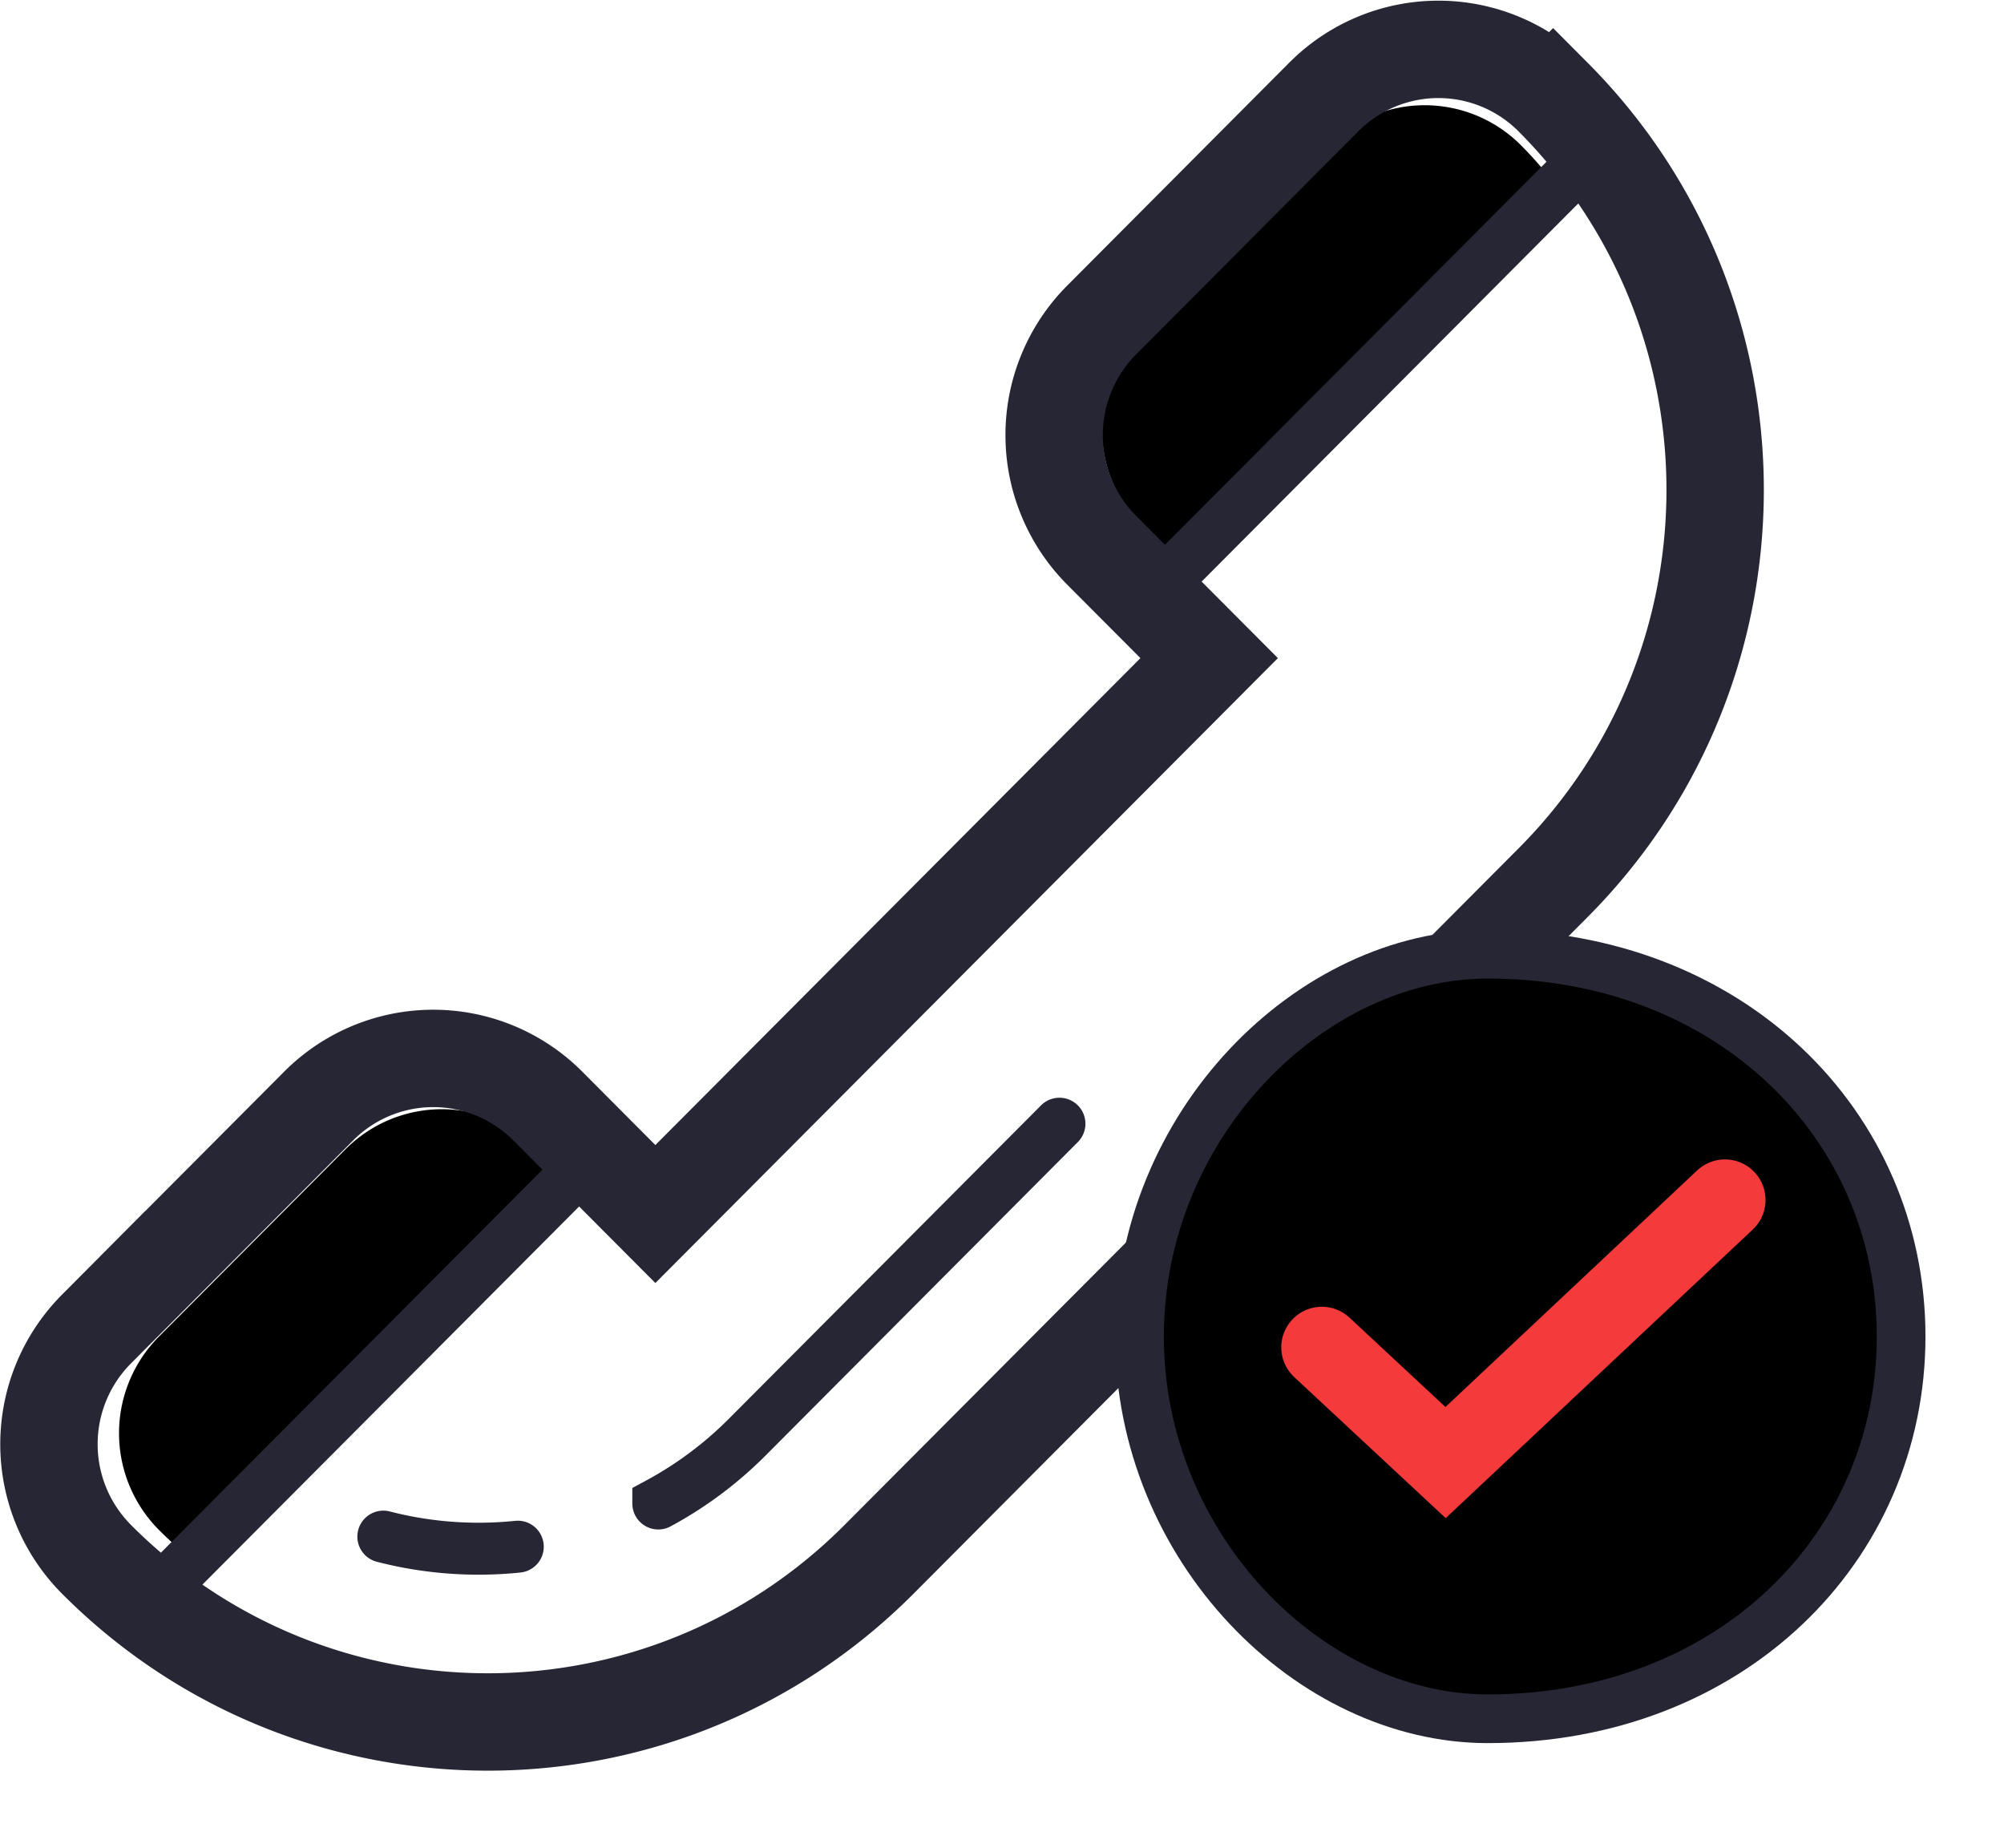
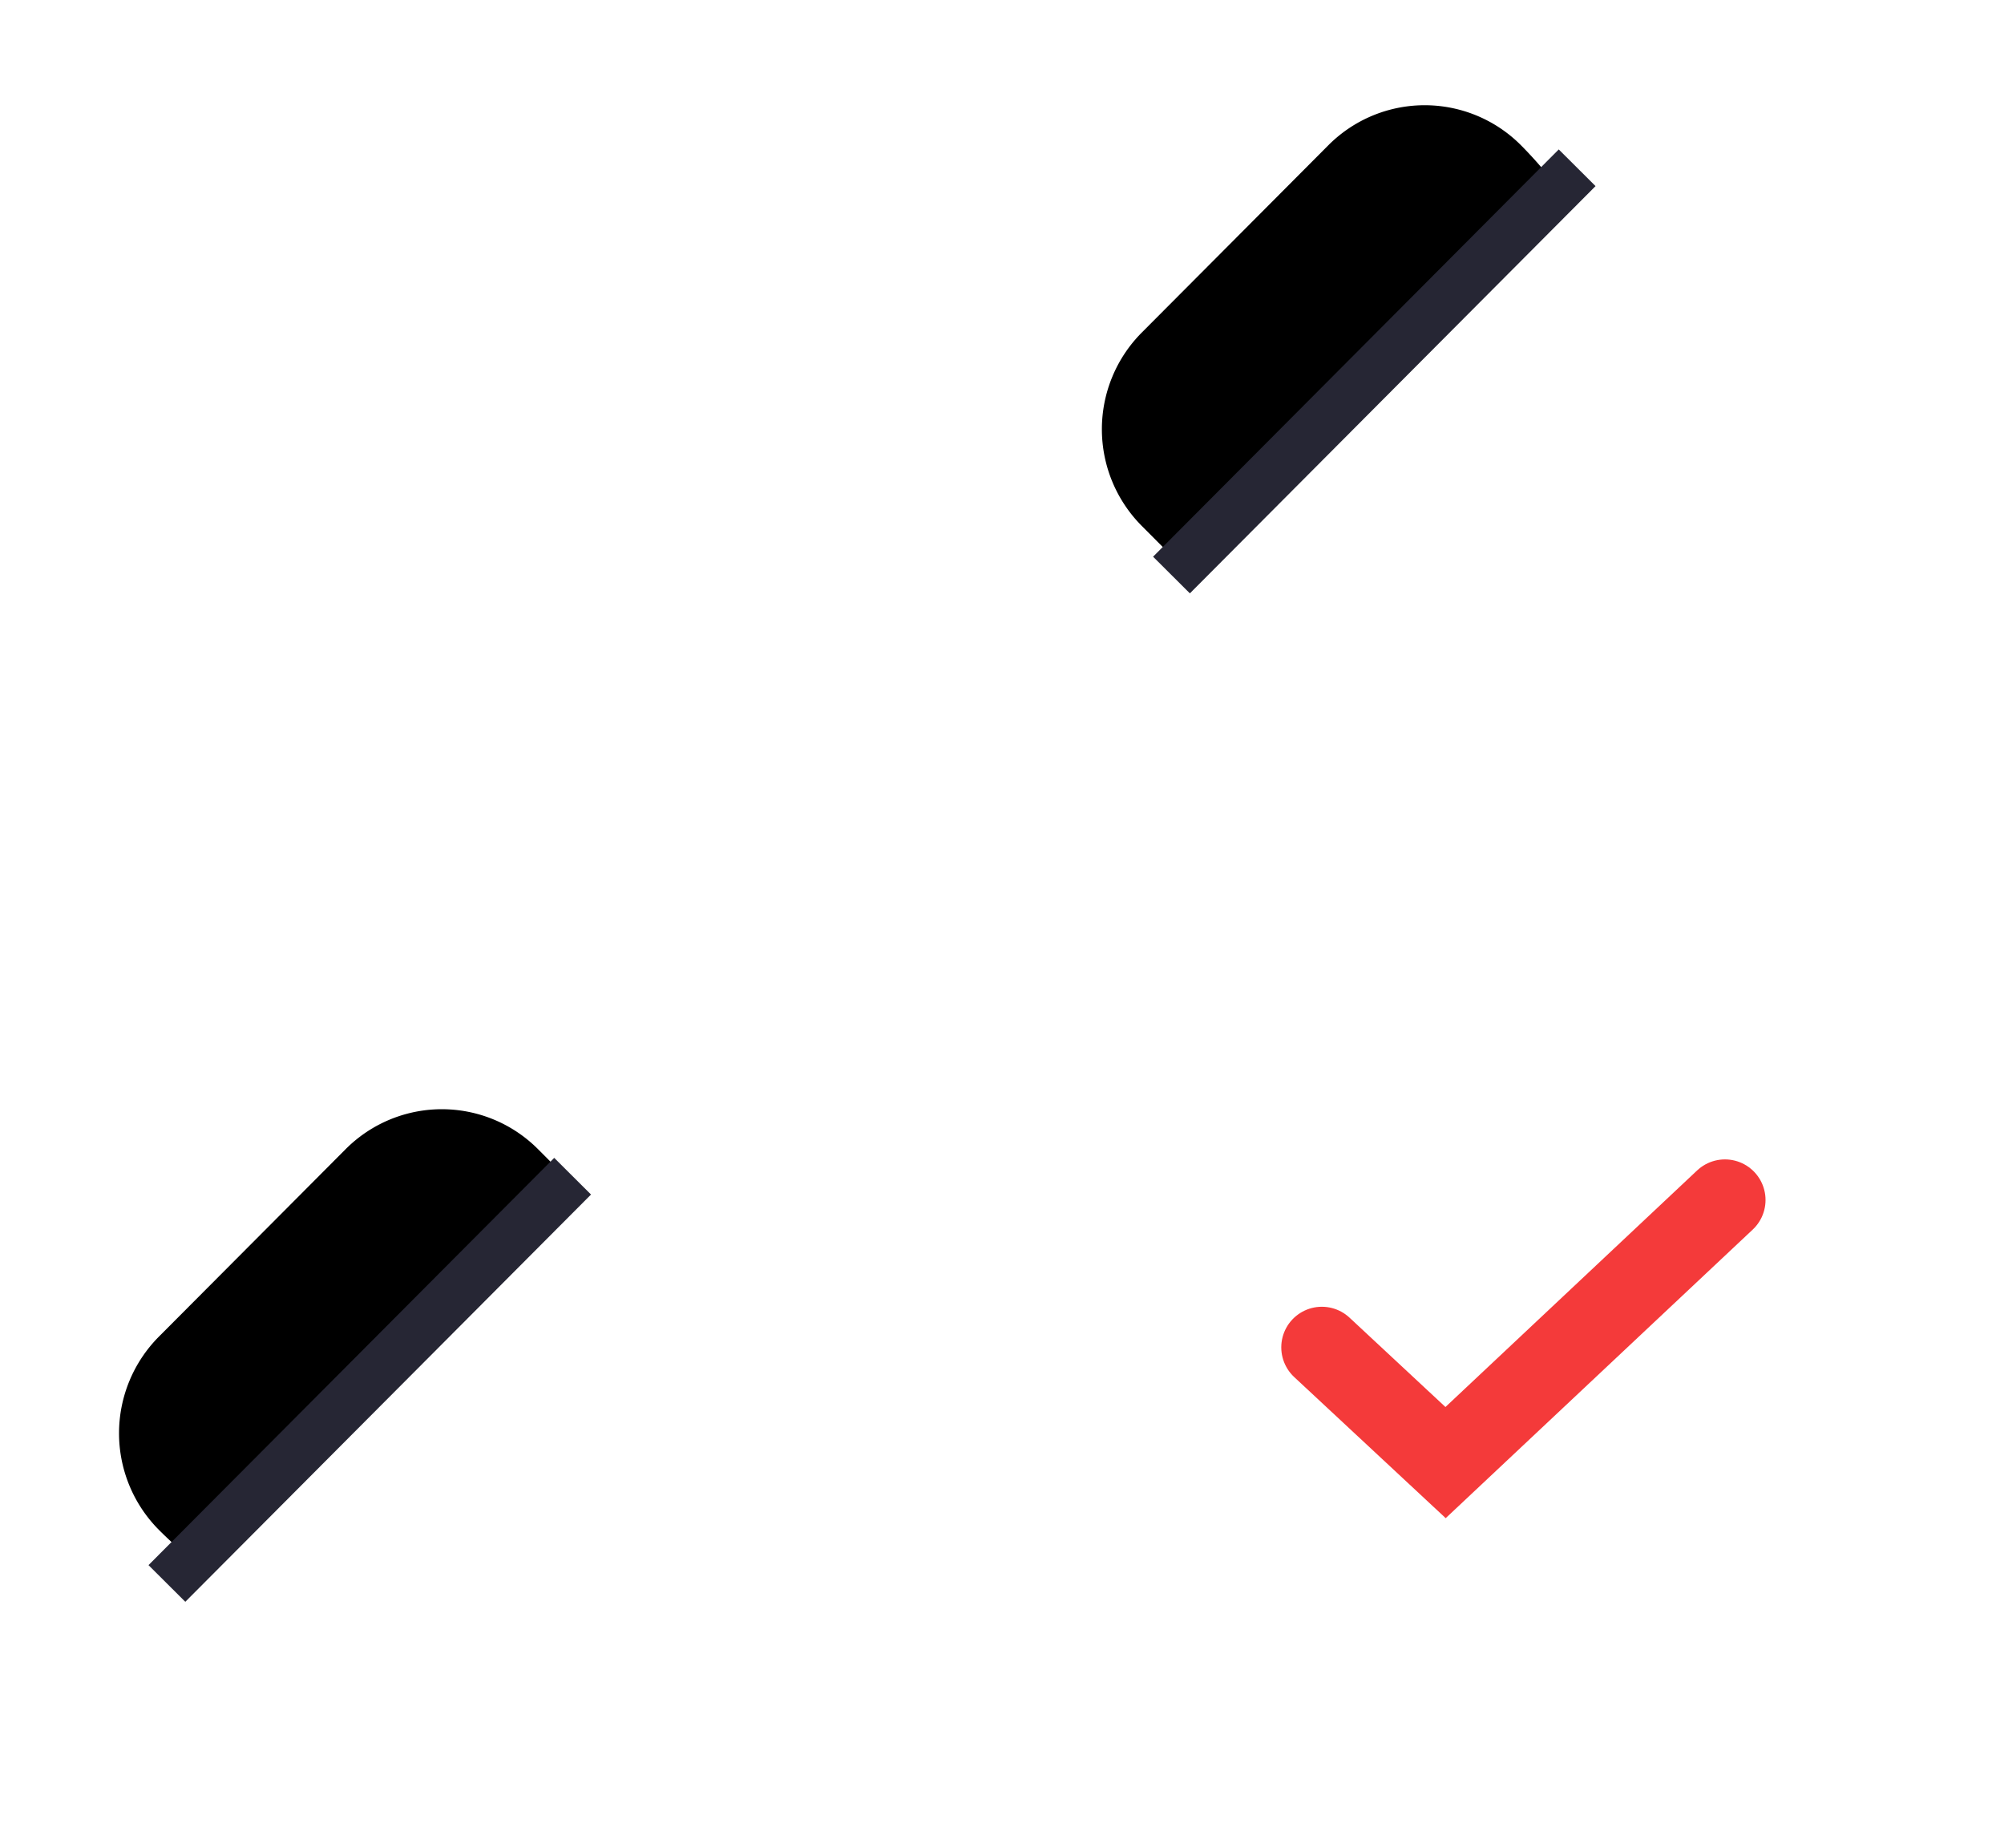
<svg xmlns="http://www.w3.org/2000/svg" width="55.362" height="51.035">
-   <path stroke="#262634" stroke-width="1.435" stroke-linecap="round" fill="none" d="M10.59 42.443c1.214.314 2.474.406 3.714.278m3.882-1.193a10.517 10.517 0 0 0 2.464-1.84l8.618-8.65" />
  <path fill-rule="evenodd" d="M42.018 4.012c.368.37.701.761 1.015 1.162L32.629 15.617l-1.087-1.091a3.786 3.786 0 0 1 0-5.34l5.155-5.174a3.754 3.754 0 0 1 5.321 0zM9.546 31.744a3.751 3.751 0 0 1 5.32 0l.847.85L5.281 43.065c-.306-.254-.604-.52-.89-.807a3.784 3.784 0 0 1 0-5.34l5.155-5.174z" />
  <path fill-rule="evenodd" stroke="#262634" stroke-width="1.435" fill="#FAC5C5" d="M43.57 4.634 32.363 15.883M15.819 32.488 4.611 43.737" />
-   <path stroke="#262634" stroke-width="2.69" fill="none" d="m8.801 30.552-6.137 6.159a4.507 4.507 0 0 0 0 6.357c5.971 5.993 15.652 5.993 21.623 0l18.617-18.685c5.971-5.993 5.971-15.71 0-21.703a4.468 4.468 0 0 0-6.334 0l-6.137 6.16a4.507 4.507 0 0 0 0 6.357l2.971 2.981-15.299 15.355-2.97-2.981a4.466 4.466 0 0 0-6.334 0z" />
-   <path fill-rule="evenodd" stroke="#262634" stroke-width="1.345" d="M41.1 26.356c6.71 0 11.42 4.728 11.42 10.559 0 5.832-4.71 10.559-11.42 10.559-4.91 0-9.62-4.727-9.62-10.559 0-5.831 4.71-10.559 9.62-10.559z" />
  <path stroke="#F43A3A" stroke-width="2.242" stroke-linecap="round" fill="none" d="m36.517 37.215 3.418 3.183 7.718-7.253" />
</svg>